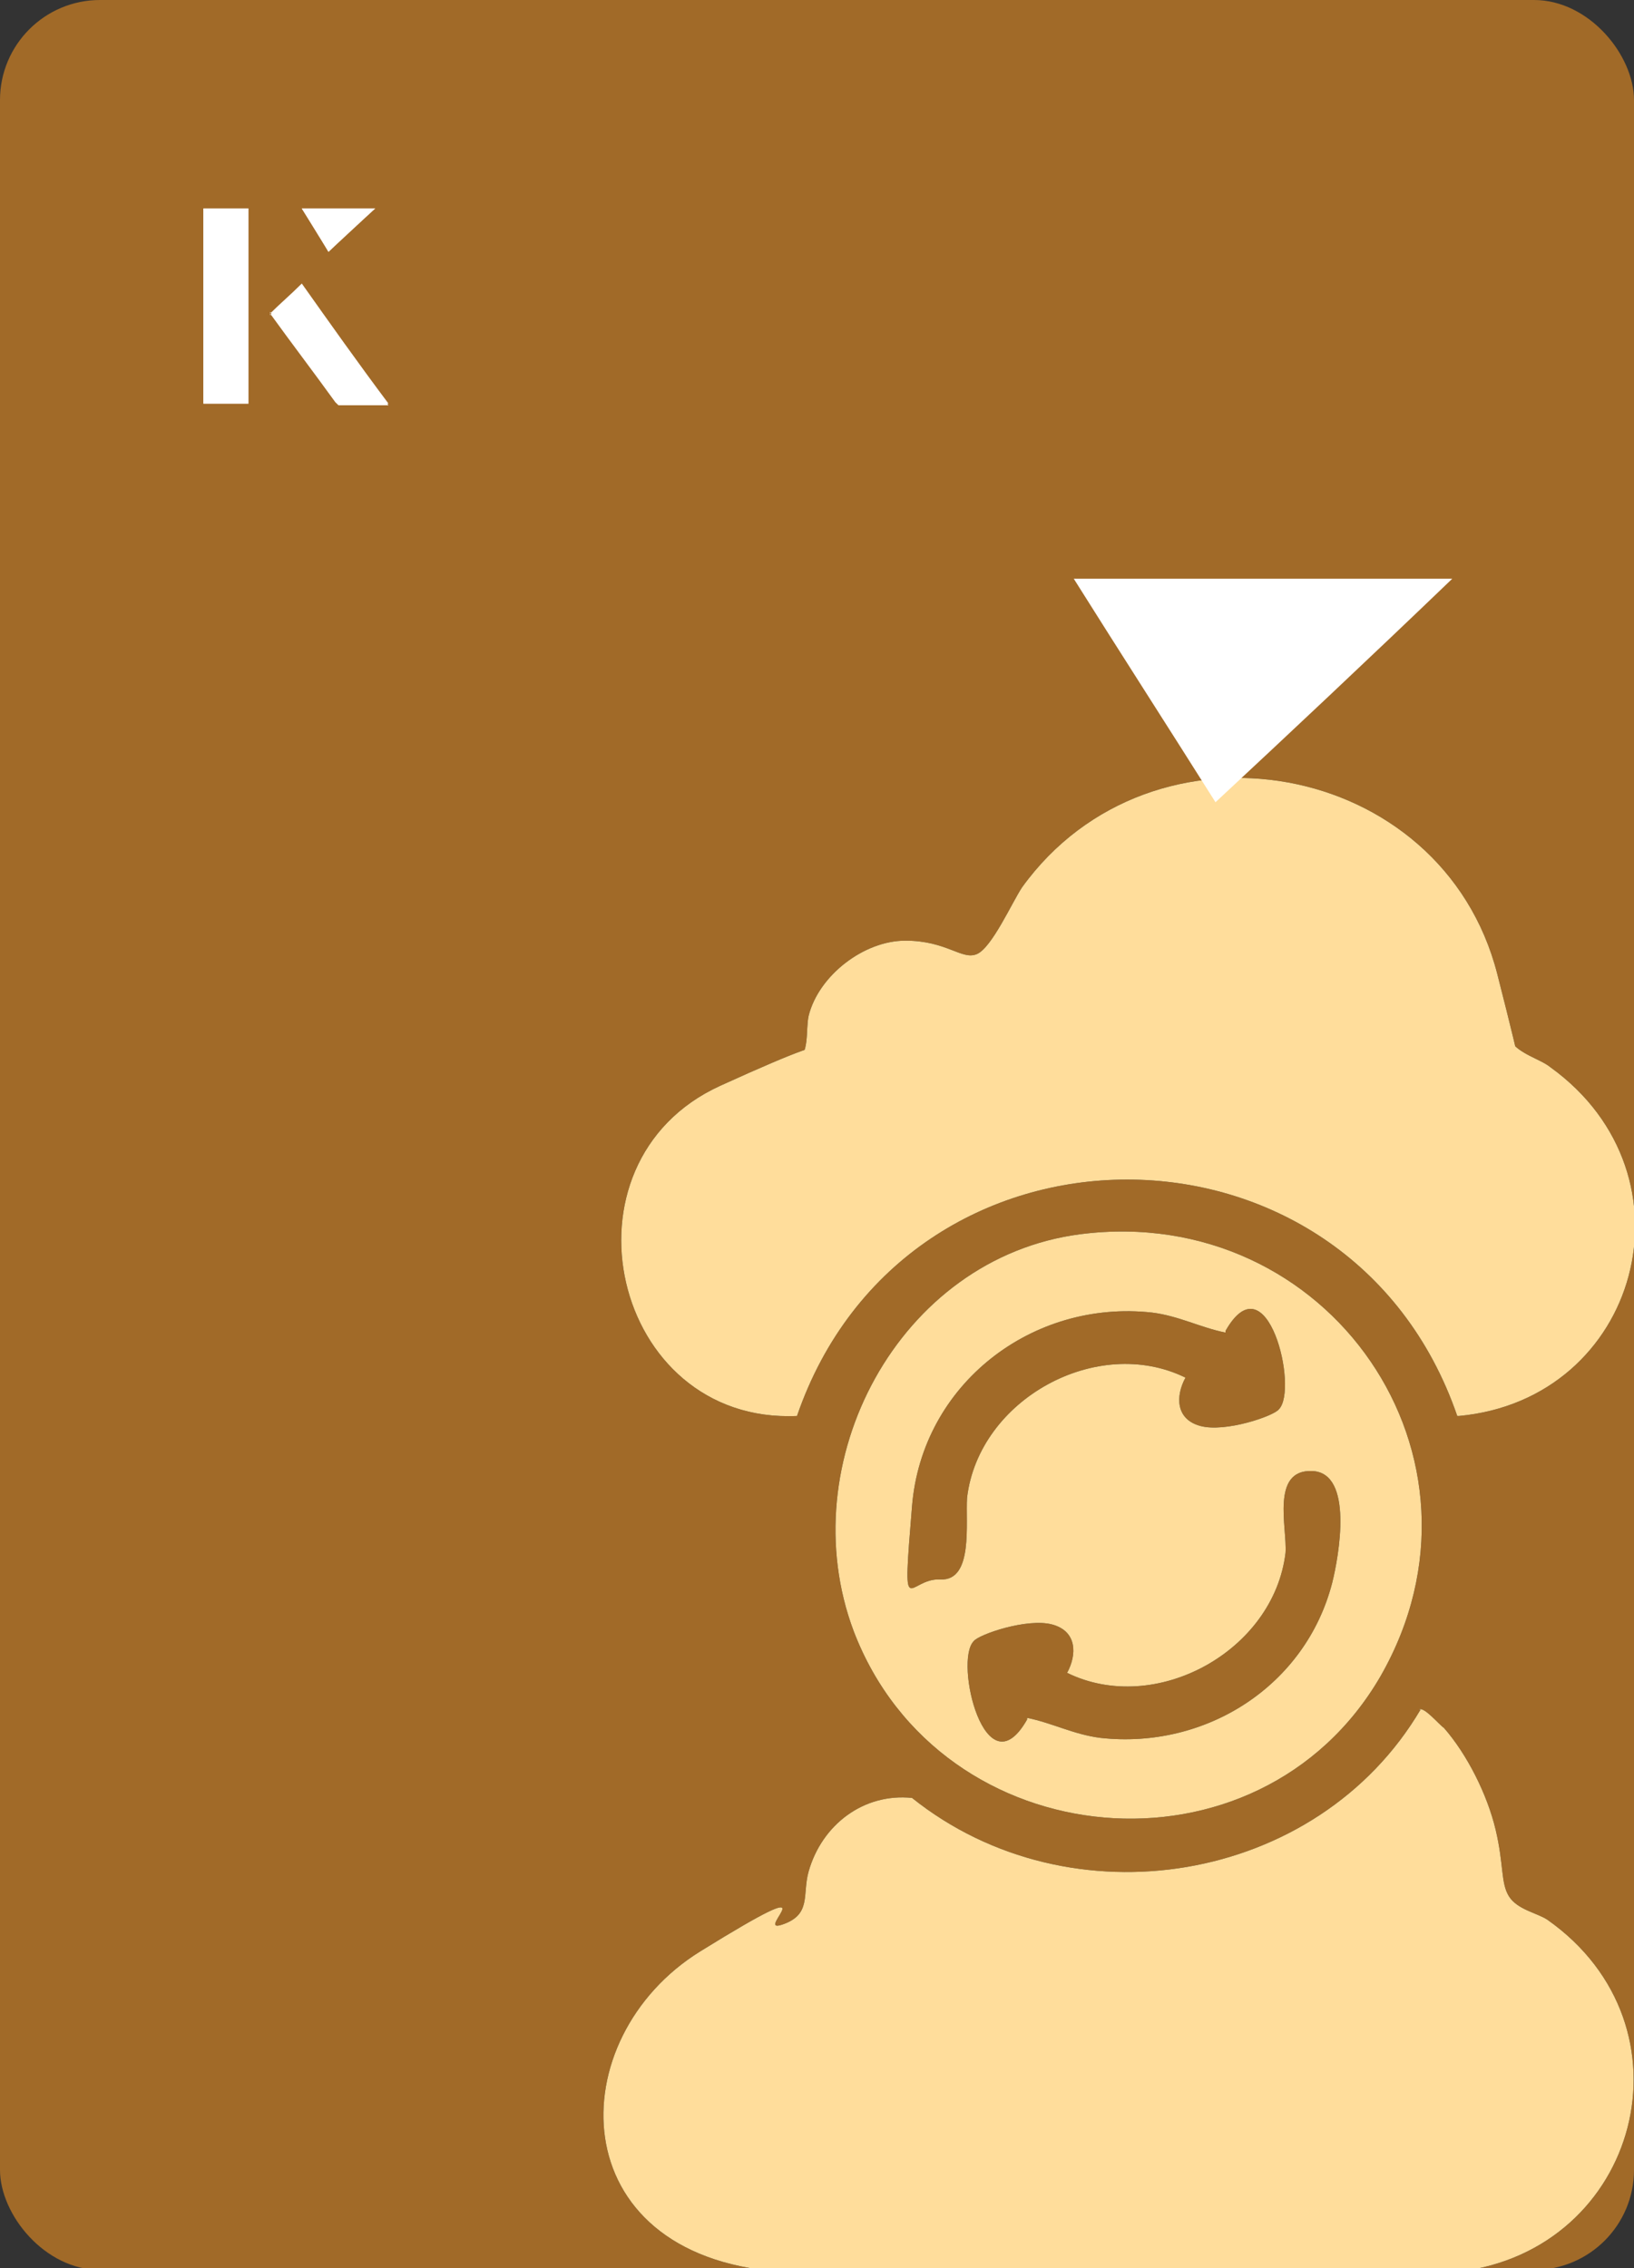
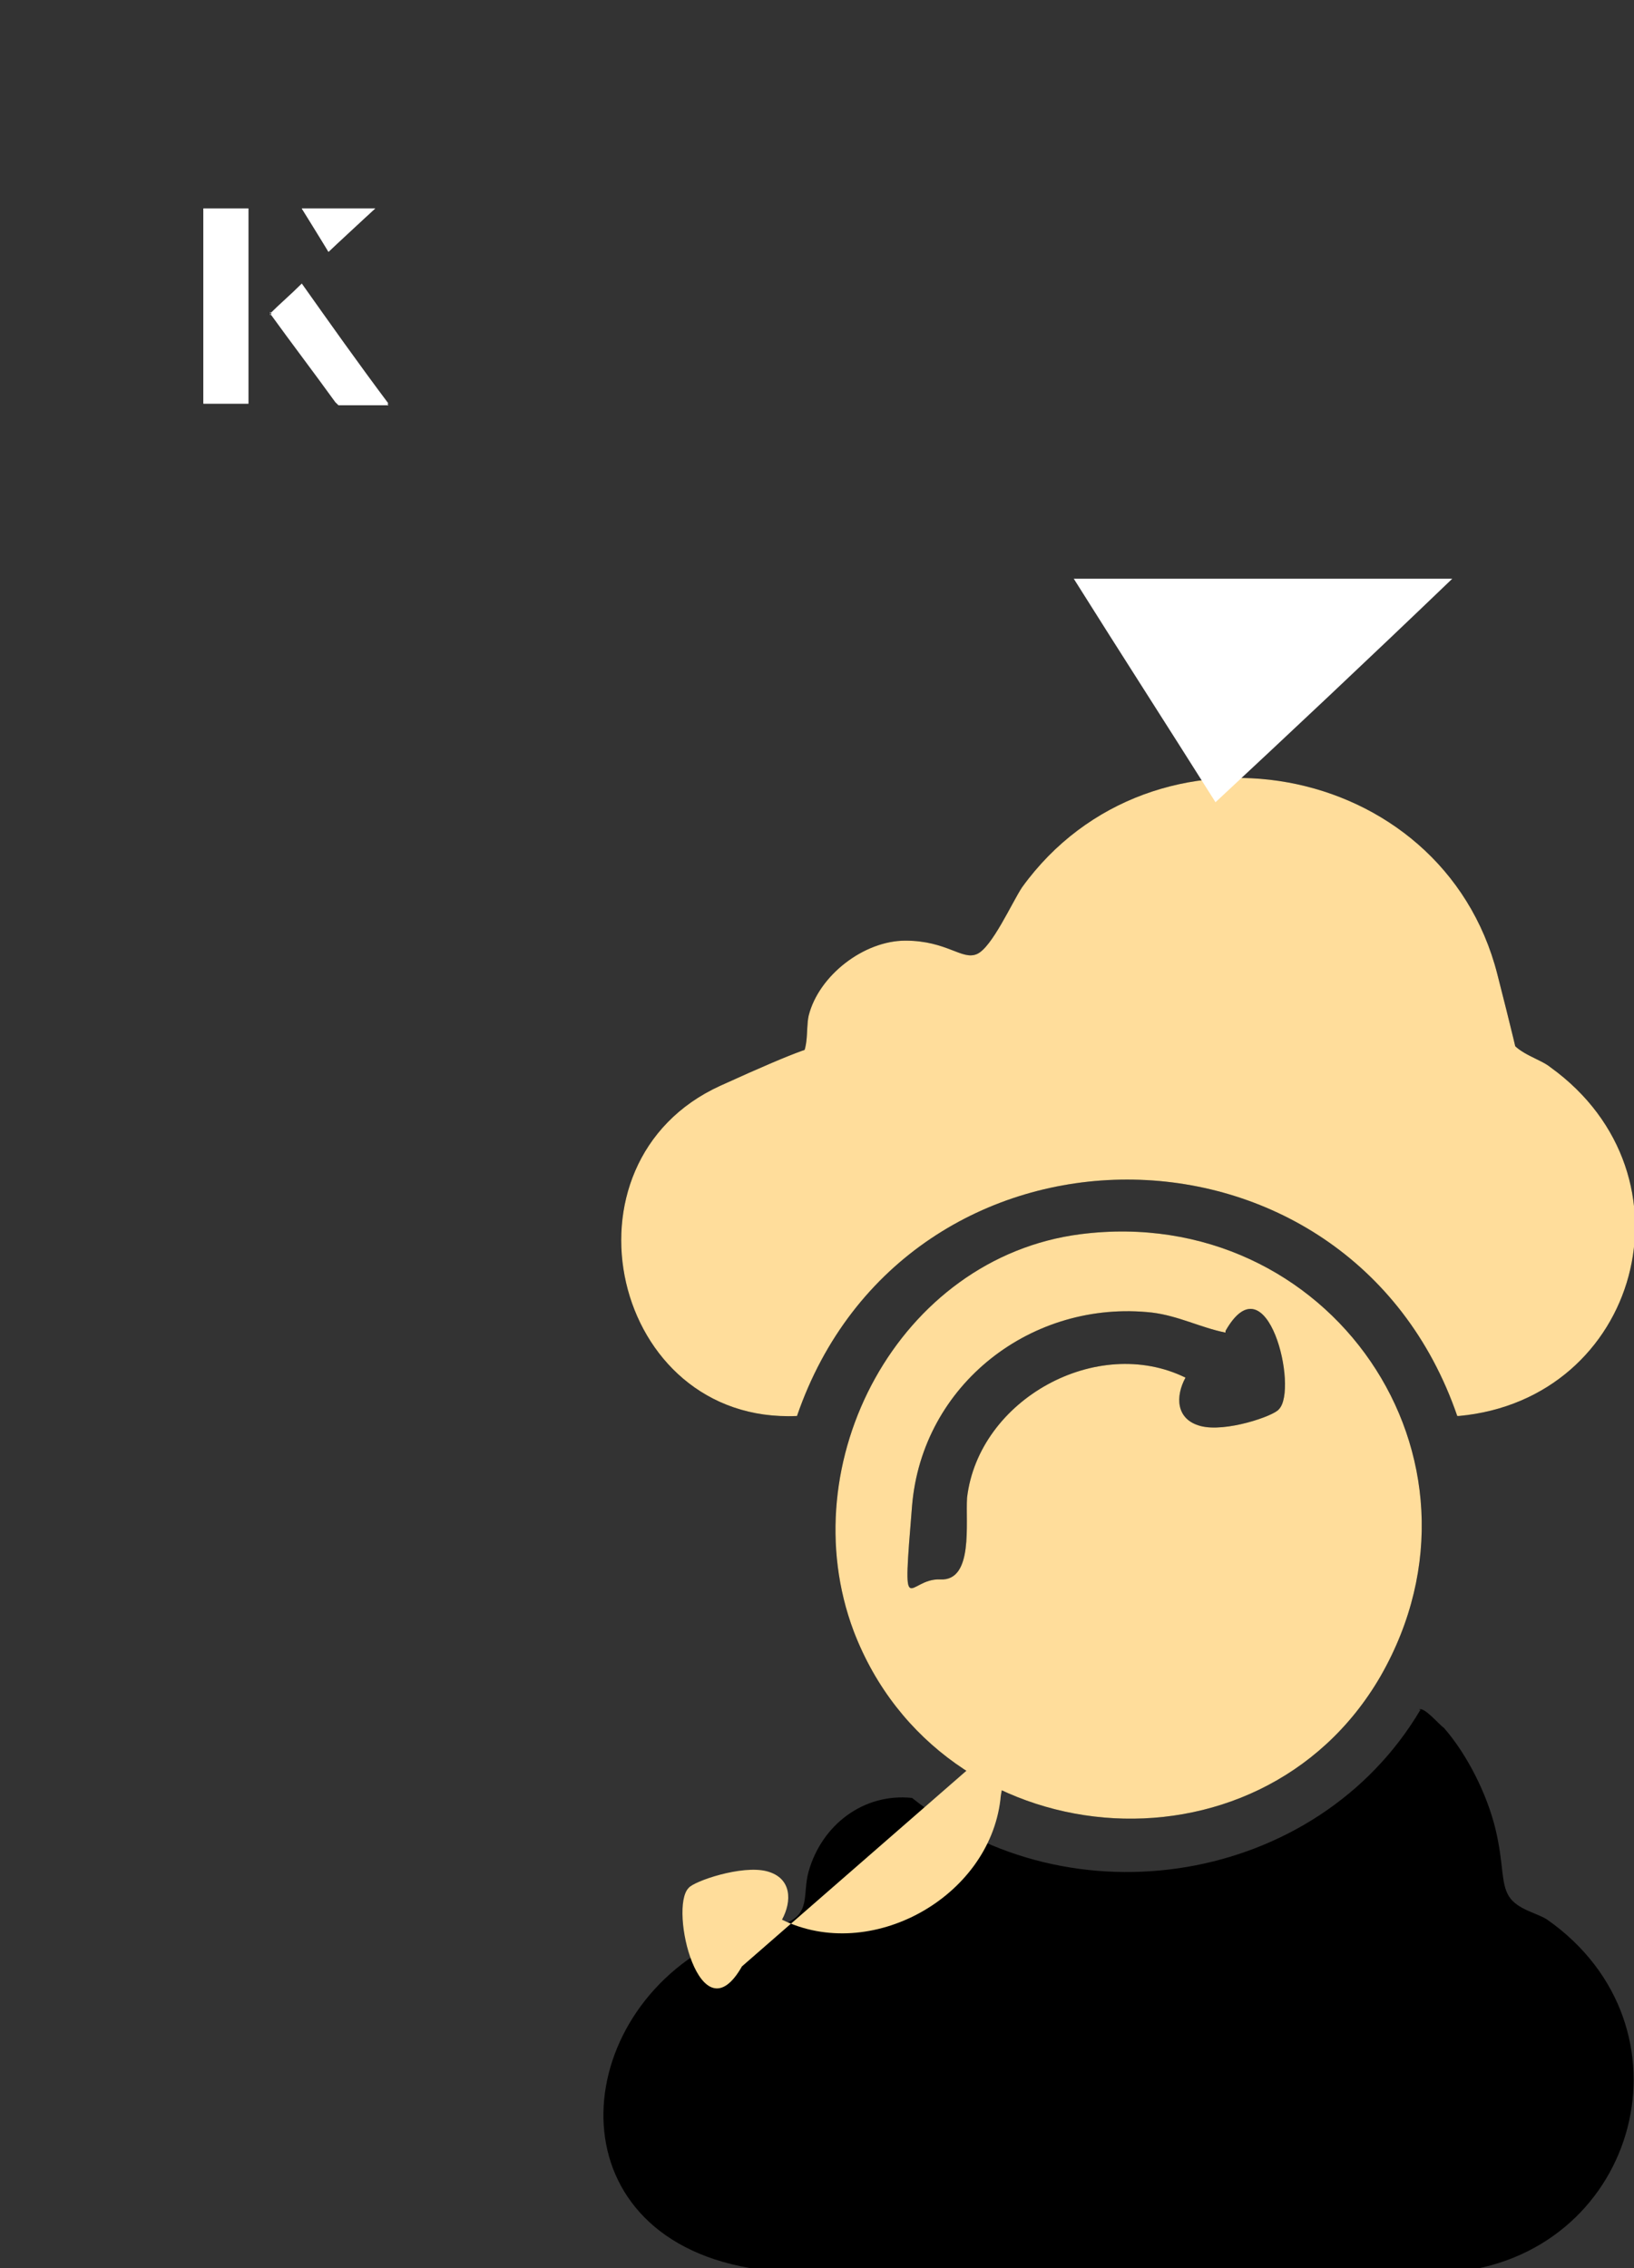
<svg xmlns="http://www.w3.org/2000/svg" id="Layer_1" data-name="Layer 1" viewBox="0 0 98 136">
  <rect x="0" y="0" width="98" height="136" fill="#333333" stroke="none" />
  <defs>
    <style>
      .cls-1 {
        fill: #fff;
      }

      .cls-2 {
        fill: #a16a28;
      }

      .cls-3 {
        fill: #ffdd9b;
      }
    </style>
  </defs>
-   <rect class="cls-2" x="0" y="0" width="98" height="136.1" rx="6" ry="6" transform="translate(98 136.1) rotate(-180)" />
  <g>
    <g>
      <path d="M85.1,102.5c.3-.2,1.2.9,1.5,1.1,1.4,1.6,2.6,4,3.1,6.1s.3,3.2.8,4,1.7,1,2.3,1.4c9.1,6.4,5.5,19.8-5.3,21.1-13.2-.8-27.7,1-40.8,0s-13.1-14-4.7-19.2,3.1-1,4.9-1.6,1.2-1.8,1.6-3.2c.8-2.8,3.3-4.7,6.2-4.4,9.5,7.6,24.3,5.2,30.5-5.3Z" />
      <path d="M87.4,84.9c-6.5-18.9-33.1-18.9-39.6,0-11.1.5-14.7-15.2-4.6-19.8s3.9-.9,4.5-1.3c.9-.7.6-2,.8-2.9.6-2.4,3.3-4.5,5.8-4.5s3.4,1.2,4.3.8,2.1-3.1,2.7-4c7.8-10.8,25.2-7.7,28.5,5.2s.3,3.2.8,4,1.8,1.1,2.4,1.6c9,6.5,5.3,19.9-5.5,20.9Z" />
      <path d="M64.8,74c14.9-1.9,25.5,13.4,18,26.5-7.3,12.6-26.4,10.9-31.6-2.7-3.8-10.1,2.7-22.4,13.6-23.8ZM73.5,79.9c-1.5-.3-2.8-1-4.4-1.2-7.2-.8-13.8,4.3-14.4,11.6s-.3,4.3,1.7,4.4,1.5-3.4,1.6-4.9c.7-5.9,7.8-9.8,13.1-7.2-.6,1.1-.6,2.5.9,2.9s4.4-.6,4.7-1c1.2-1.2-.7-9.1-3.2-4.7ZM61.6,103c1.5.3,2.8,1,4.4,1.2,6.3.7,12.3-3.1,13.9-9.3.4-1.6,1.3-6.6-1.2-6.7s-1.5,3.4-1.6,4.9c-.7,5.9-7.8,9.8-13.1,7.2.6-1.1.6-2.5-.9-2.9s-4.4.6-4.7,1c-1.2,1.2.7,9.1,3.2,4.7Z" />
    </g>
    <g>
-       <path class="cls-3" d="M85.1,102.5c.3-.2,1.2.9,1.5,1.1,1.4,1.6,2.6,4,3.1,6.1s.3,3.2.8,4,1.7,1,2.3,1.4c9.1,6.4,5.5,19.8-5.3,21.1-13.2-.8-27.7,1-40.8,0s-13.1-14-4.7-19.2,3.1-1,4.9-1.6,1.2-1.8,1.6-3.2c.8-2.8,3.3-4.7,6.2-4.4,9.5,7.6,24.3,5.2,30.5-5.3Z" />
      <path class="cls-3" d="M87.4,84.9c-6.5-18.9-33.1-18.9-39.6,0-11.1.5-14.7-15.2-4.6-19.8s3.9-.9,4.5-1.3c.9-.7.6-2,.8-2.9.6-2.4,3.3-4.5,5.8-4.5s3.4,1.2,4.3.8,2.1-3.1,2.7-4c7.8-10.8,25.2-7.7,28.5,5.2s.3,3.2.8,4,1.8,1.1,2.4,1.6c9,6.5,5.3,19.9-5.5,20.9Z" />
-       <path class="cls-3" d="M64.8,74c14.9-1.9,25.5,13.4,18,26.5-7.3,12.6-26.4,10.9-31.6-2.7-3.8-10.1,2.7-22.4,13.6-23.8ZM73.5,79.9c-1.5-.3-2.8-1-4.4-1.2-7.2-.8-13.8,4.3-14.4,11.6s-.3,4.3,1.7,4.4,1.5-3.4,1.6-4.9c.7-5.9,7.8-9.8,13.1-7.2-.6,1.1-.6,2.5.9,2.9s4.4-.6,4.7-1c1.2-1.2-.7-9.1-3.2-4.7ZM61.6,103c1.5.3,2.8,1,4.4,1.2,6.3.7,12.3-3.1,13.9-9.3.4-1.6,1.3-6.6-1.2-6.7s-1.5,3.4-1.6,4.9c-.7,5.9-7.8,9.8-13.1,7.2.6-1.1.6-2.5-.9-2.9s-4.4.6-4.7,1c-1.2,1.2.7,9.1,3.2,4.7Z" />
+       <path class="cls-3" d="M64.8,74c14.9-1.9,25.5,13.4,18,26.5-7.3,12.6-26.4,10.9-31.6-2.7-3.8-10.1,2.7-22.4,13.6-23.8ZM73.5,79.9c-1.5-.3-2.8-1-4.4-1.2-7.2-.8-13.8,4.3-14.4,11.6s-.3,4.3,1.7,4.4,1.5-3.4,1.6-4.9c.7-5.9,7.8-9.8,13.1-7.2-.6,1.1-.6,2.5.9,2.9s4.4-.6,4.7-1c1.2-1.2-.7-9.1-3.2-4.7ZM61.6,103s-1.5,3.4-1.6,4.9c-.7,5.9-7.8,9.8-13.1,7.2.6-1.1.6-2.5-.9-2.9s-4.4.6-4.7,1c-1.2,1.2.7,9.1,3.2,4.7Z" />
    </g>
  </g>
  <g>
    <g>
      <path class="cls-1" d="M14.9,12.5h-2.7v11.7h2.7v-11.7ZM16.2,18.8c1.3,1.8,2.6,3.5,3.9,5.3,0,0,.2.2.2.2,1,0,1.9,0,3,0-1.8-2.5-3.5-4.8-5.2-7.2-.7.6-1.3,1.2-1.9,1.8ZM19.7,15.1c.8-.8,1.8-1.7,2.8-2.6h-4.4c.5.8,1.1,1.7,1.6,2.6Z" />
      <path class="cls-1" d="M14.9,12.5v11.7h-2.7v-11.7h2.7Z" />
      <path class="cls-1" d="M16.2,18.8c.6-.6,1.2-1.1,1.9-1.8,1.7,2.4,3.4,4.8,5.2,7.2-1.1,0-2,0-3,0,0,0-.2,0-.2-.2-1.3-1.8-2.6-3.5-3.9-5.3Z" />
      <polygon class="cls-1" points="19.7 15.1 18.1 12.5 22.5 12.5 19.7 15.1" />
    </g>
    <path class="cls-1" d="M72.9,48.1c-2.9-4.6-5.8-9.1-8.5-13.4h22.7c-5,4.8-9.9,9.4-14.2,13.4Z" />
  </g>
</svg>